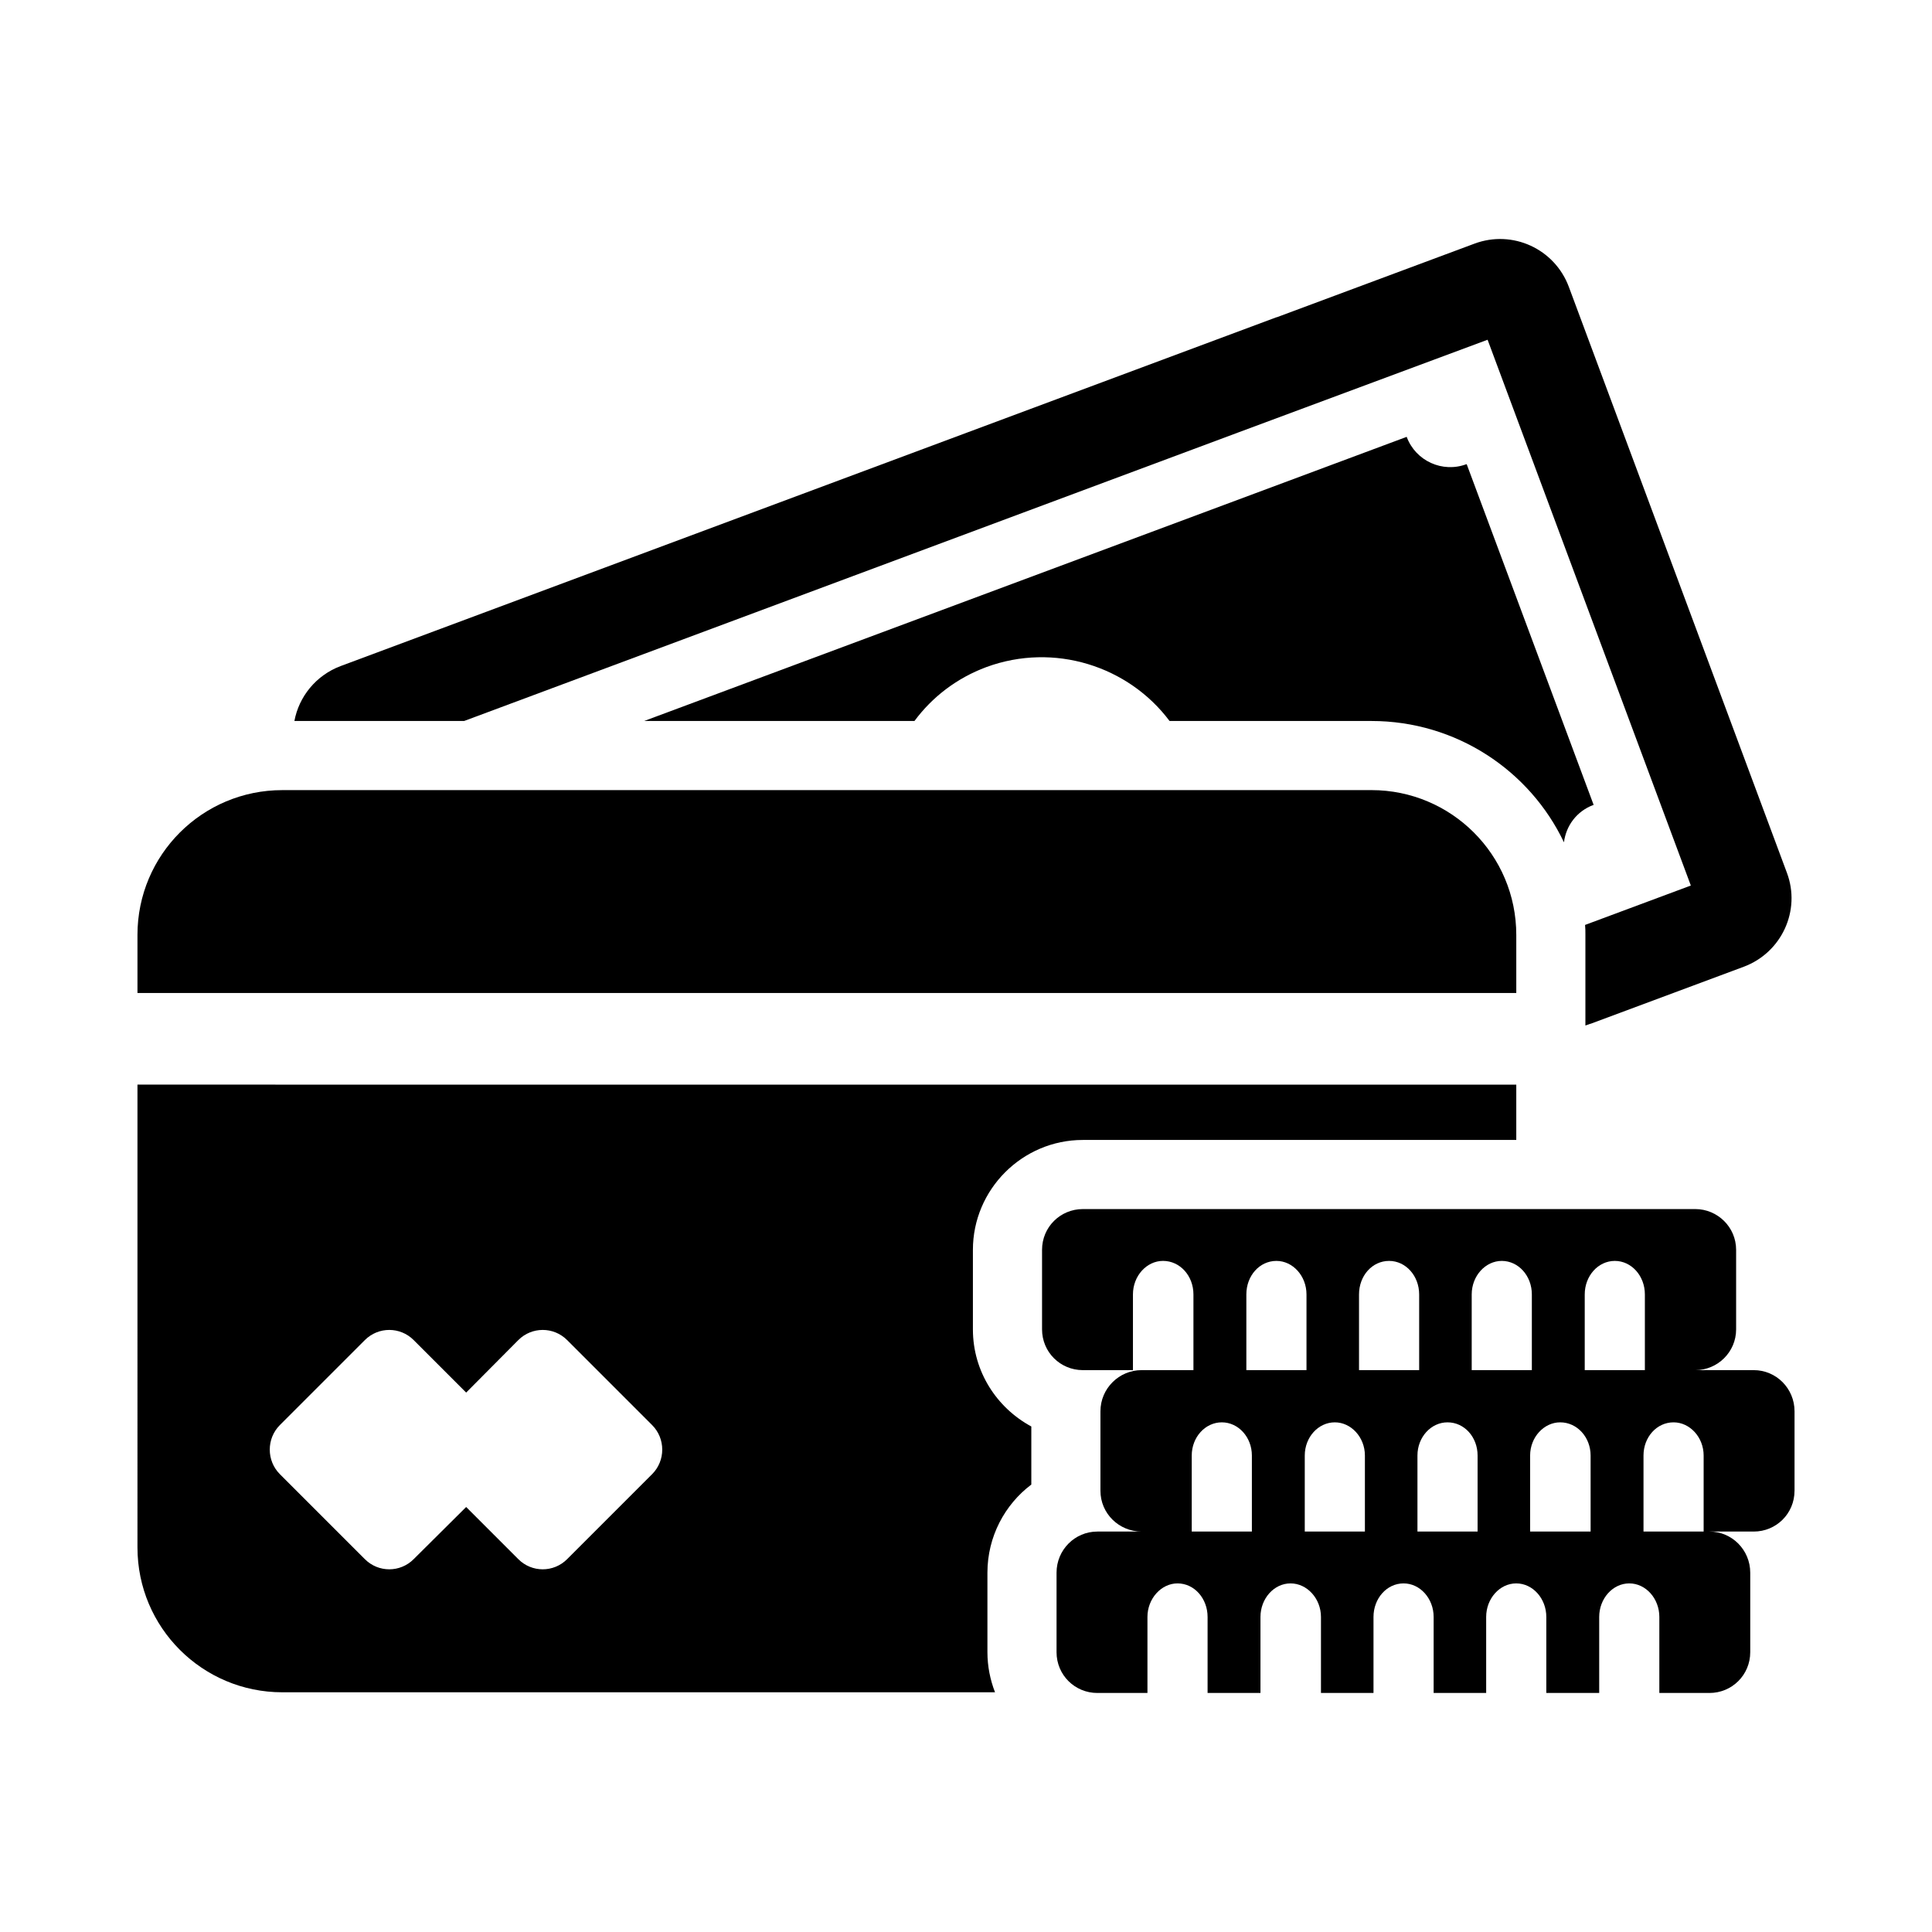
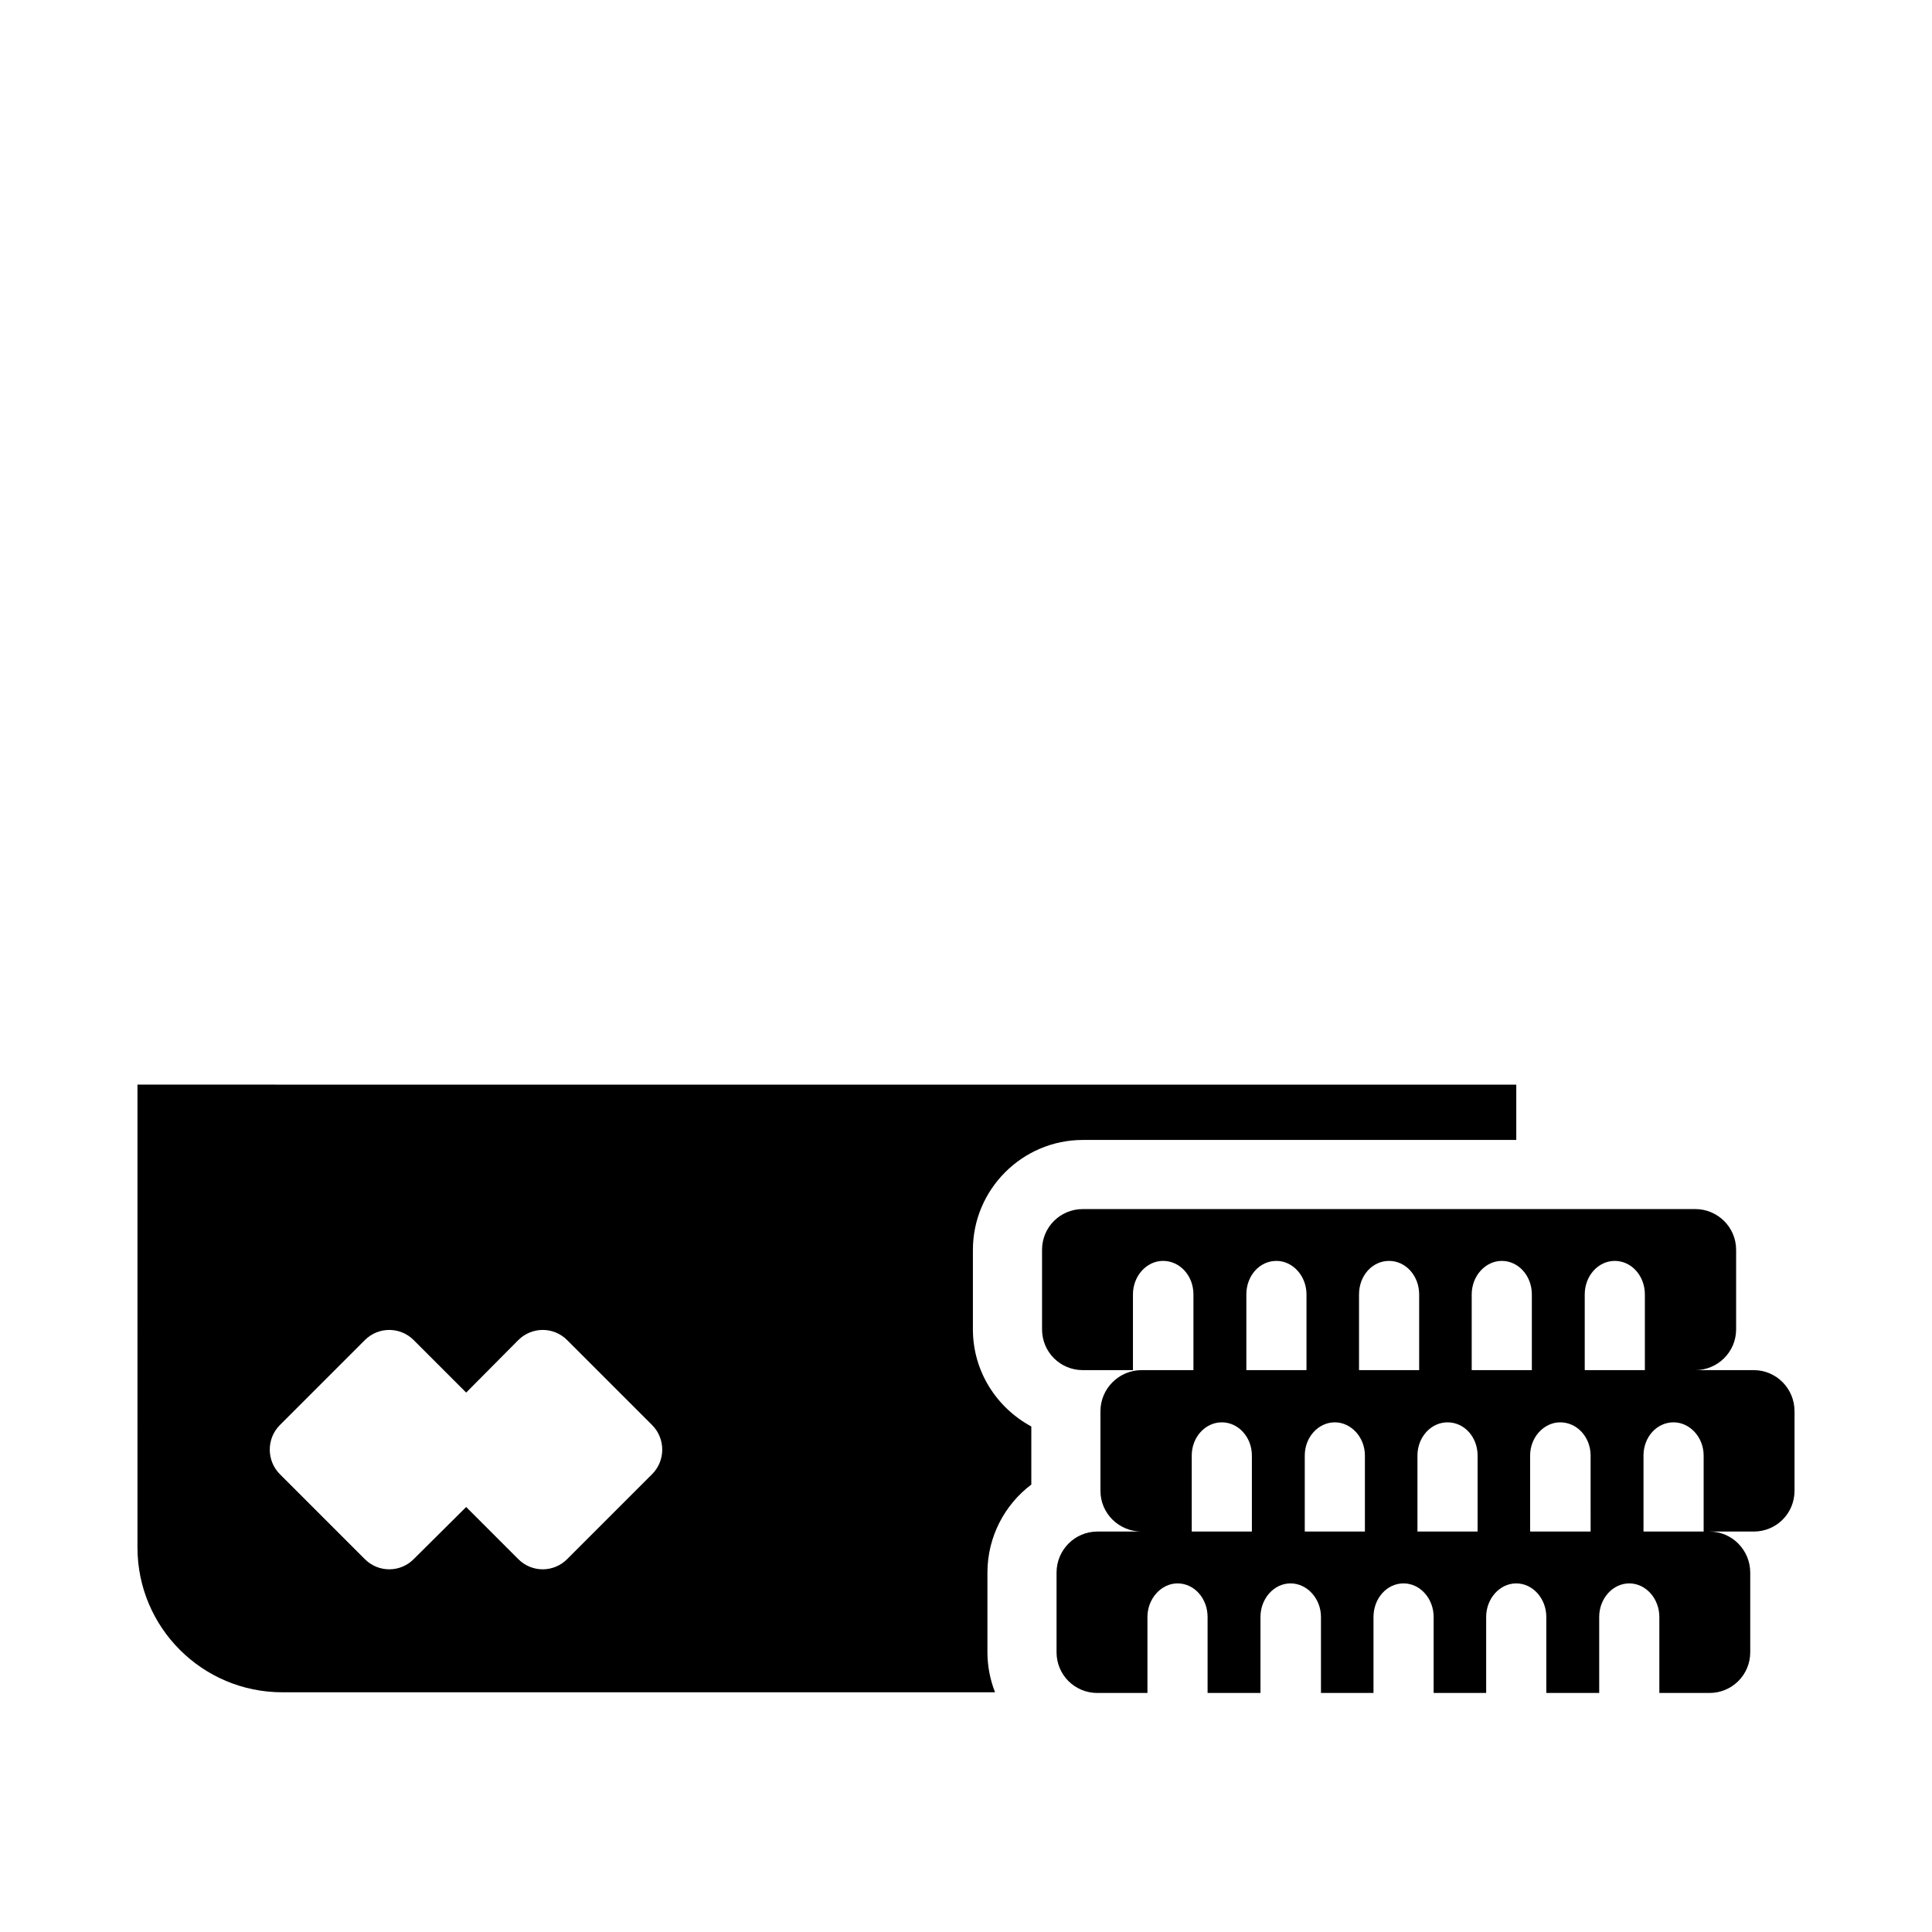
<svg xmlns="http://www.w3.org/2000/svg" fill="#000000" width="800px" height="800px" version="1.1" viewBox="144 144 512 512">
  <g>
-     <path d="m566.25 357.33h0.09l-33.617-90.227-0.09-0.094c-6.32 2.383-13.465-0.824-15.848-7.238l-40.305 15.023-161.77 60.277h71.633c4.672-6.32 11.176-11.359 19.055-14.289 17.953-6.594 37.648-0.273 48.547 14.289h53.496c22.441 0 41.953 13.098 51.023 32.152 0.547-4.398 3.387-8.246 7.781-9.895z" />
-     <path d="m222.02 335.07h44.977l205.46-76.578 65.77-24.457 53.863 144.64-28.031 10.441c0.09 0.824 0.09 1.742 0.09 2.656v24l1.281-0.457h0.09l40.578-15.113c10.074-3.754 15.207-14.93 11.449-24.914l-57.789-155.27c-3.758-10.078-14.93-15.207-25.008-11.449l-52.398 19.512h-0.09l-247.97 92.426c-6.594 2.473-11.082 8.152-12.273 14.566z" />
-     <path d="m180.43 391.77v15.391h365.4v-15.391c0-21.25-17.223-38.383-38.383-38.383l-288.64 0.004c-21.16 0-38.379 17.129-38.379 38.379z" />
    <path d="m180.43 554.09c0 21.25 17.223 38.383 38.383 38.383h188.88c-1.281-3.297-2.016-6.871-2.016-10.625v-21.066c0-9.527 4.582-18.047 11.633-23.359v-15.391c-9.16-4.945-15.48-14.562-15.48-25.738v-21.066c0-16.031 13.098-29.129 29.129-29.129h114.87v-14.656l-365.4-0.008zm37.738-32.43 22.535-22.535c3.574-3.57 9.344-3.57 12.914 0l13.922 13.922 13.832-13.922c3.574-3.57 9.344-3.57 12.914 0l22.535 22.535c3.574 3.574 3.574 9.434 0 13.008l-22.535 22.535c-3.574 3.574-9.344 3.574-12.914 0l-13.832-13.832-13.922 13.832c-3.57 3.574-9.344 3.574-12.914 0l-22.535-22.535c-3.57-3.57-3.57-9.434 0-13.008z" />
    <path d="m619.57 539.07v-21.07c0-6.047-4.856-10.902-10.809-10.902h-15.48c5.863 0 10.809-4.762 10.809-10.809v-21.066c0-6.047-4.945-10.809-10.809-10.809h-162.32c-5.953 0-10.809 4.762-10.809 10.809v21.066c0 6.047 4.856 10.809 10.809 10.809h13.281v-20.062c0-4.945 3.664-8.887 7.969-8.887 4.488 0 8.062 3.938 8.062 8.887v20.062h-13.742c-5.953 0-10.902 4.856-10.902 10.902v21.07c0 6.047 4.945 10.809 10.902 10.809h-11.727c-5.953 0-10.809 4.856-10.809 10.902v21.066c0 6.047 4.856 10.809 10.809 10.809h13.281v-20.152c0-4.856 3.664-8.887 7.969-8.887 4.488 0 7.969 4.031 7.969 8.887v20.152h14.016v-20.152c0-4.856 3.574-8.887 7.969-8.887 4.398 0 8.062 4.031 8.062 8.887v20.152h13.922v-20.152c0-4.856 3.481-8.887 7.969-8.887 4.398 0 7.969 4.031 7.969 8.887v20.152h13.922v-20.152c0-4.856 3.574-8.887 7.969-8.887 4.398 0 7.969 4.031 7.969 8.887v20.152h14.016v-20.152c0-4.856 3.574-8.887 7.969-8.887 4.398 0 7.969 4.031 7.969 8.887v20.152h13.281c5.953 0 10.809-4.762 10.809-10.809v-21.066c0-6.047-4.856-10.902-10.809-10.902h11.727c5.965 0 10.816-4.762 10.816-10.809zm-143.81 10.809h-15.938v-20.152c0-4.856 3.574-8.793 7.969-8.793 4.398 0 7.969 3.938 7.969 8.793zm-1.465-42.777v-20.062c0-4.945 3.481-8.887 7.969-8.887 4.305 0 7.969 3.938 7.969 8.887v20.062zm31.418 42.777h-15.938v-20.152c0-4.856 3.574-8.793 7.969-8.793 4.305 0 7.969 3.938 7.969 8.793zm-1.559-42.777v-20.062c0-4.945 3.481-8.887 7.969-8.887 4.398 0 7.969 3.938 7.969 8.887v20.062zm31.422 42.777h-15.938v-20.152c0-4.856 3.57-8.793 7.969-8.793 4.488 0 7.969 3.938 7.969 8.793zm-1.559-42.777v-20.062c0-4.945 3.664-8.887 7.969-8.887 4.398 0 7.969 3.938 7.969 8.887v20.062zm31.512 42.777h-16.031v-20.152c0-4.856 3.664-8.793 7.969-8.793 4.488 0 8.059 3.938 8.059 8.793zm-1.559-42.777v-20.062c0-4.945 3.574-8.887 7.969-8.887 4.398 0 7.969 3.938 7.969 8.887v20.062zm31.512 42.777h-15.938v-20.152c0-4.856 3.481-8.793 7.969-8.793 4.305 0 7.969 3.938 7.969 8.793z" />
  </g>
</svg>